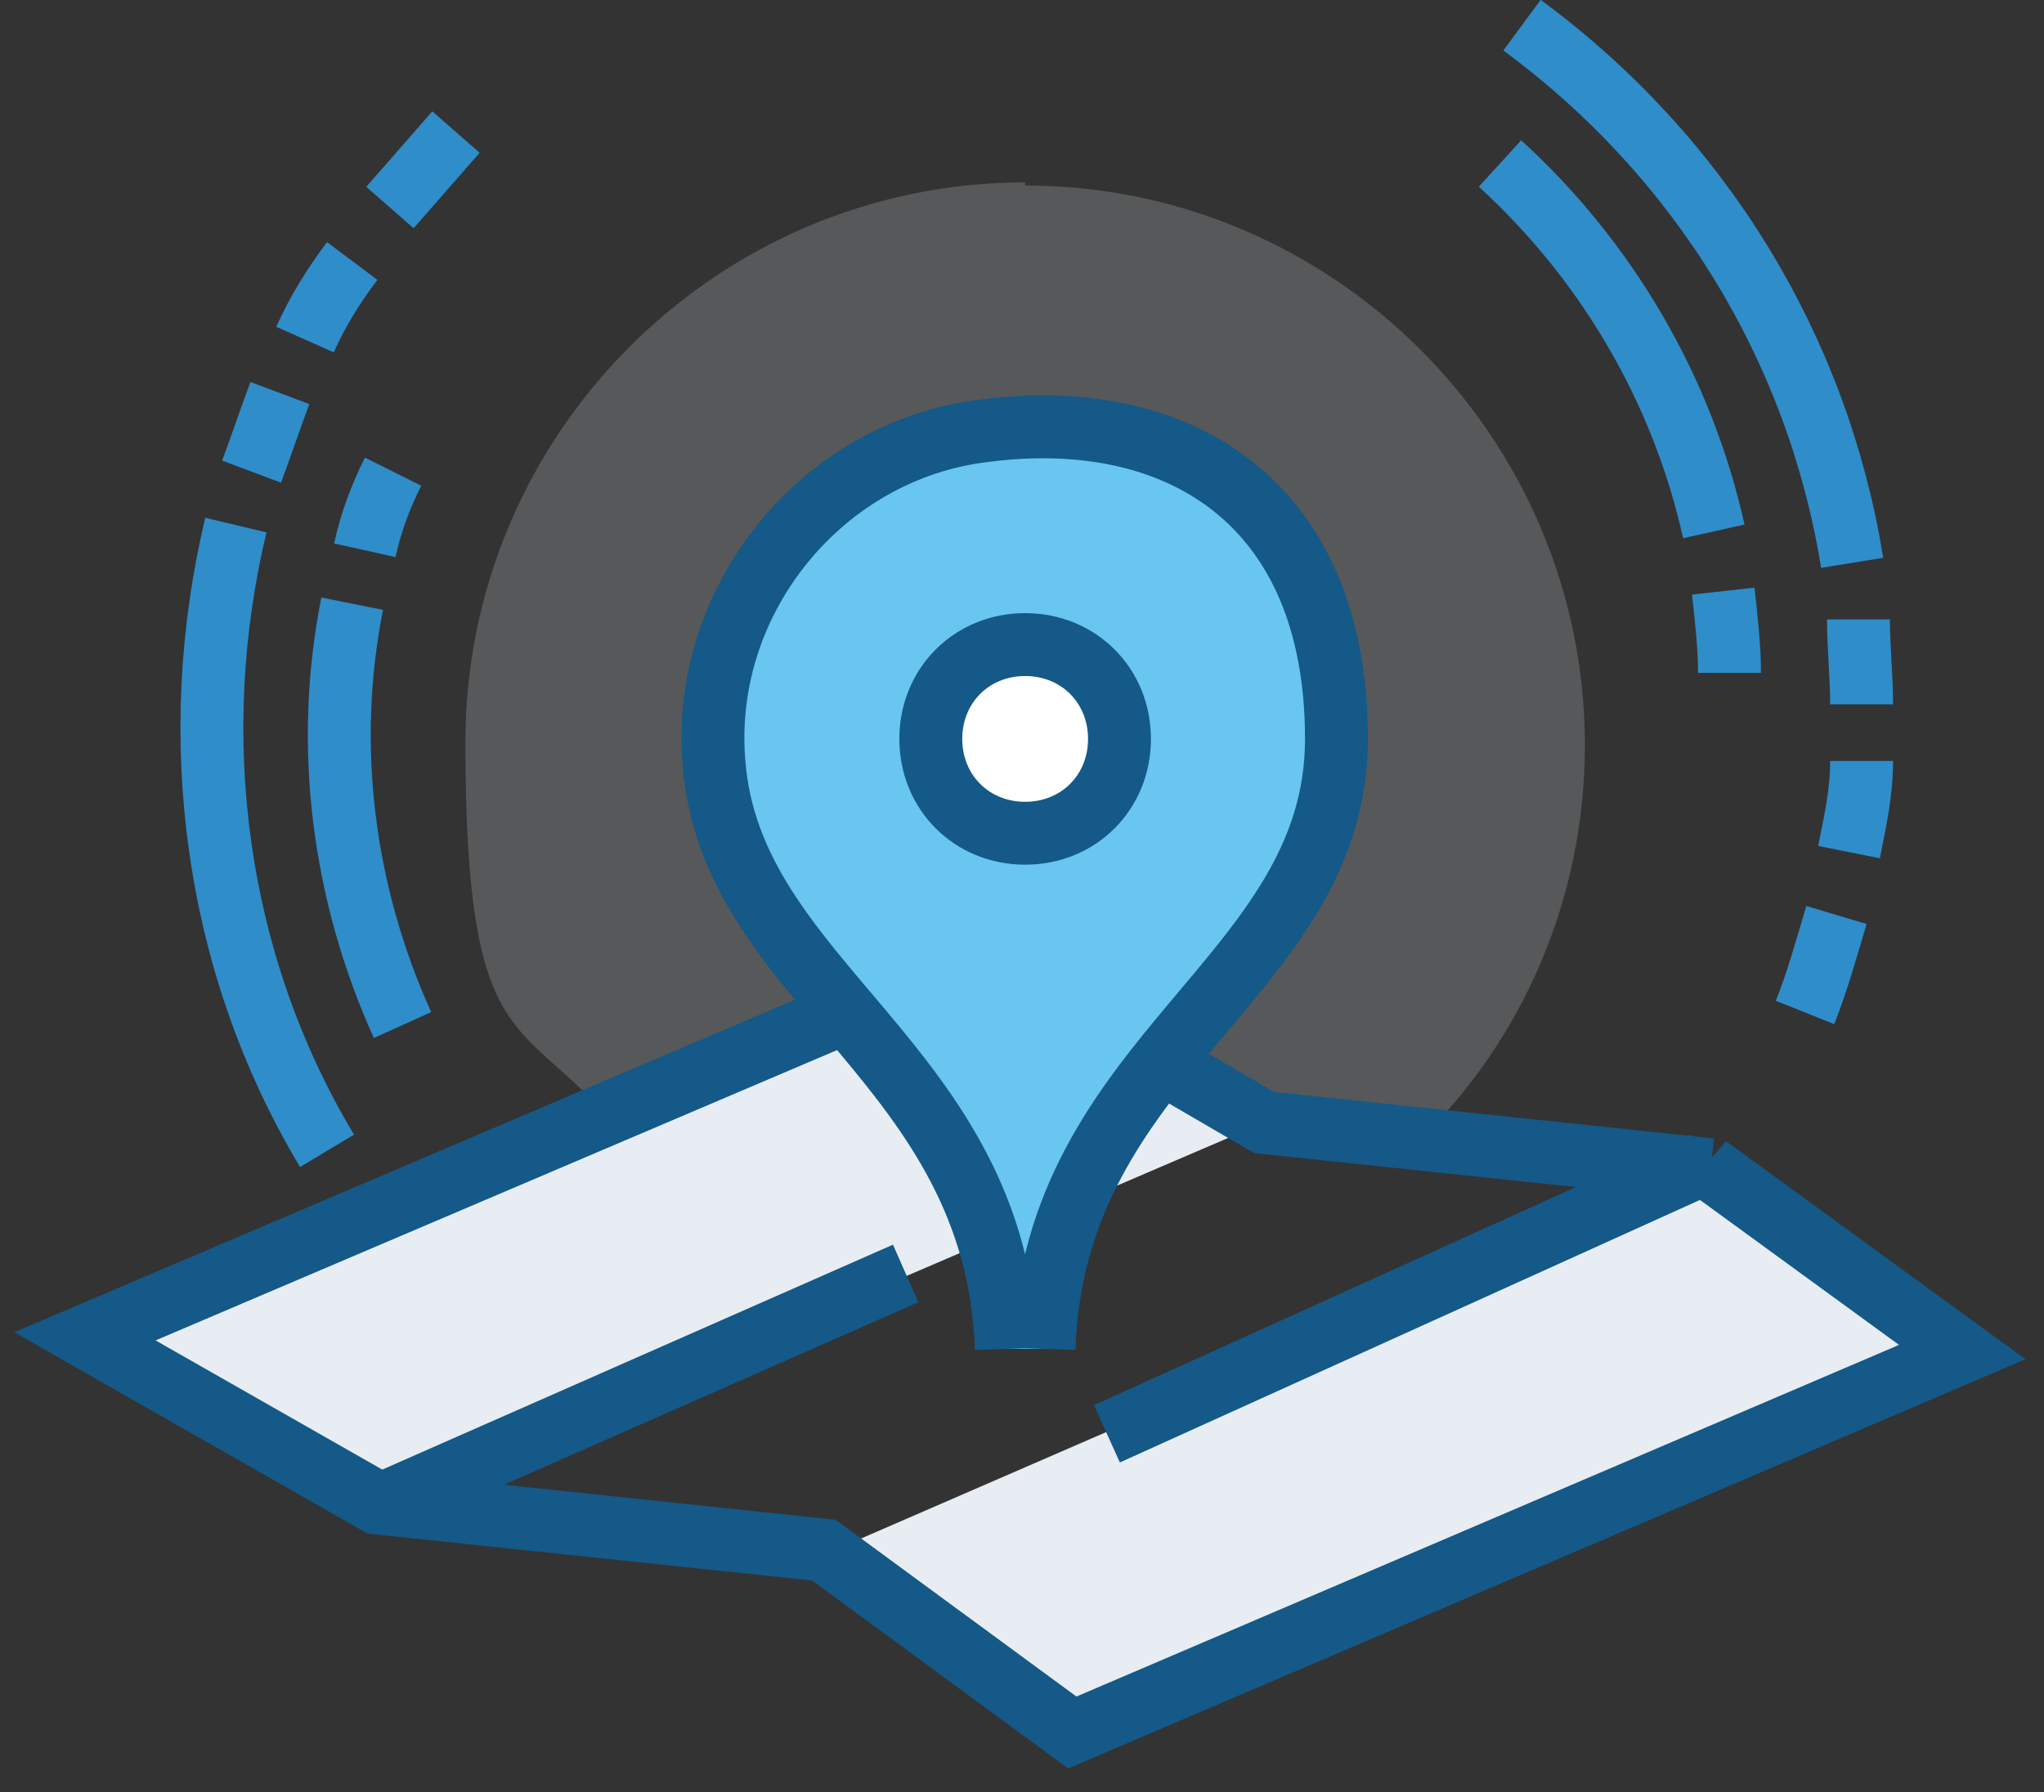
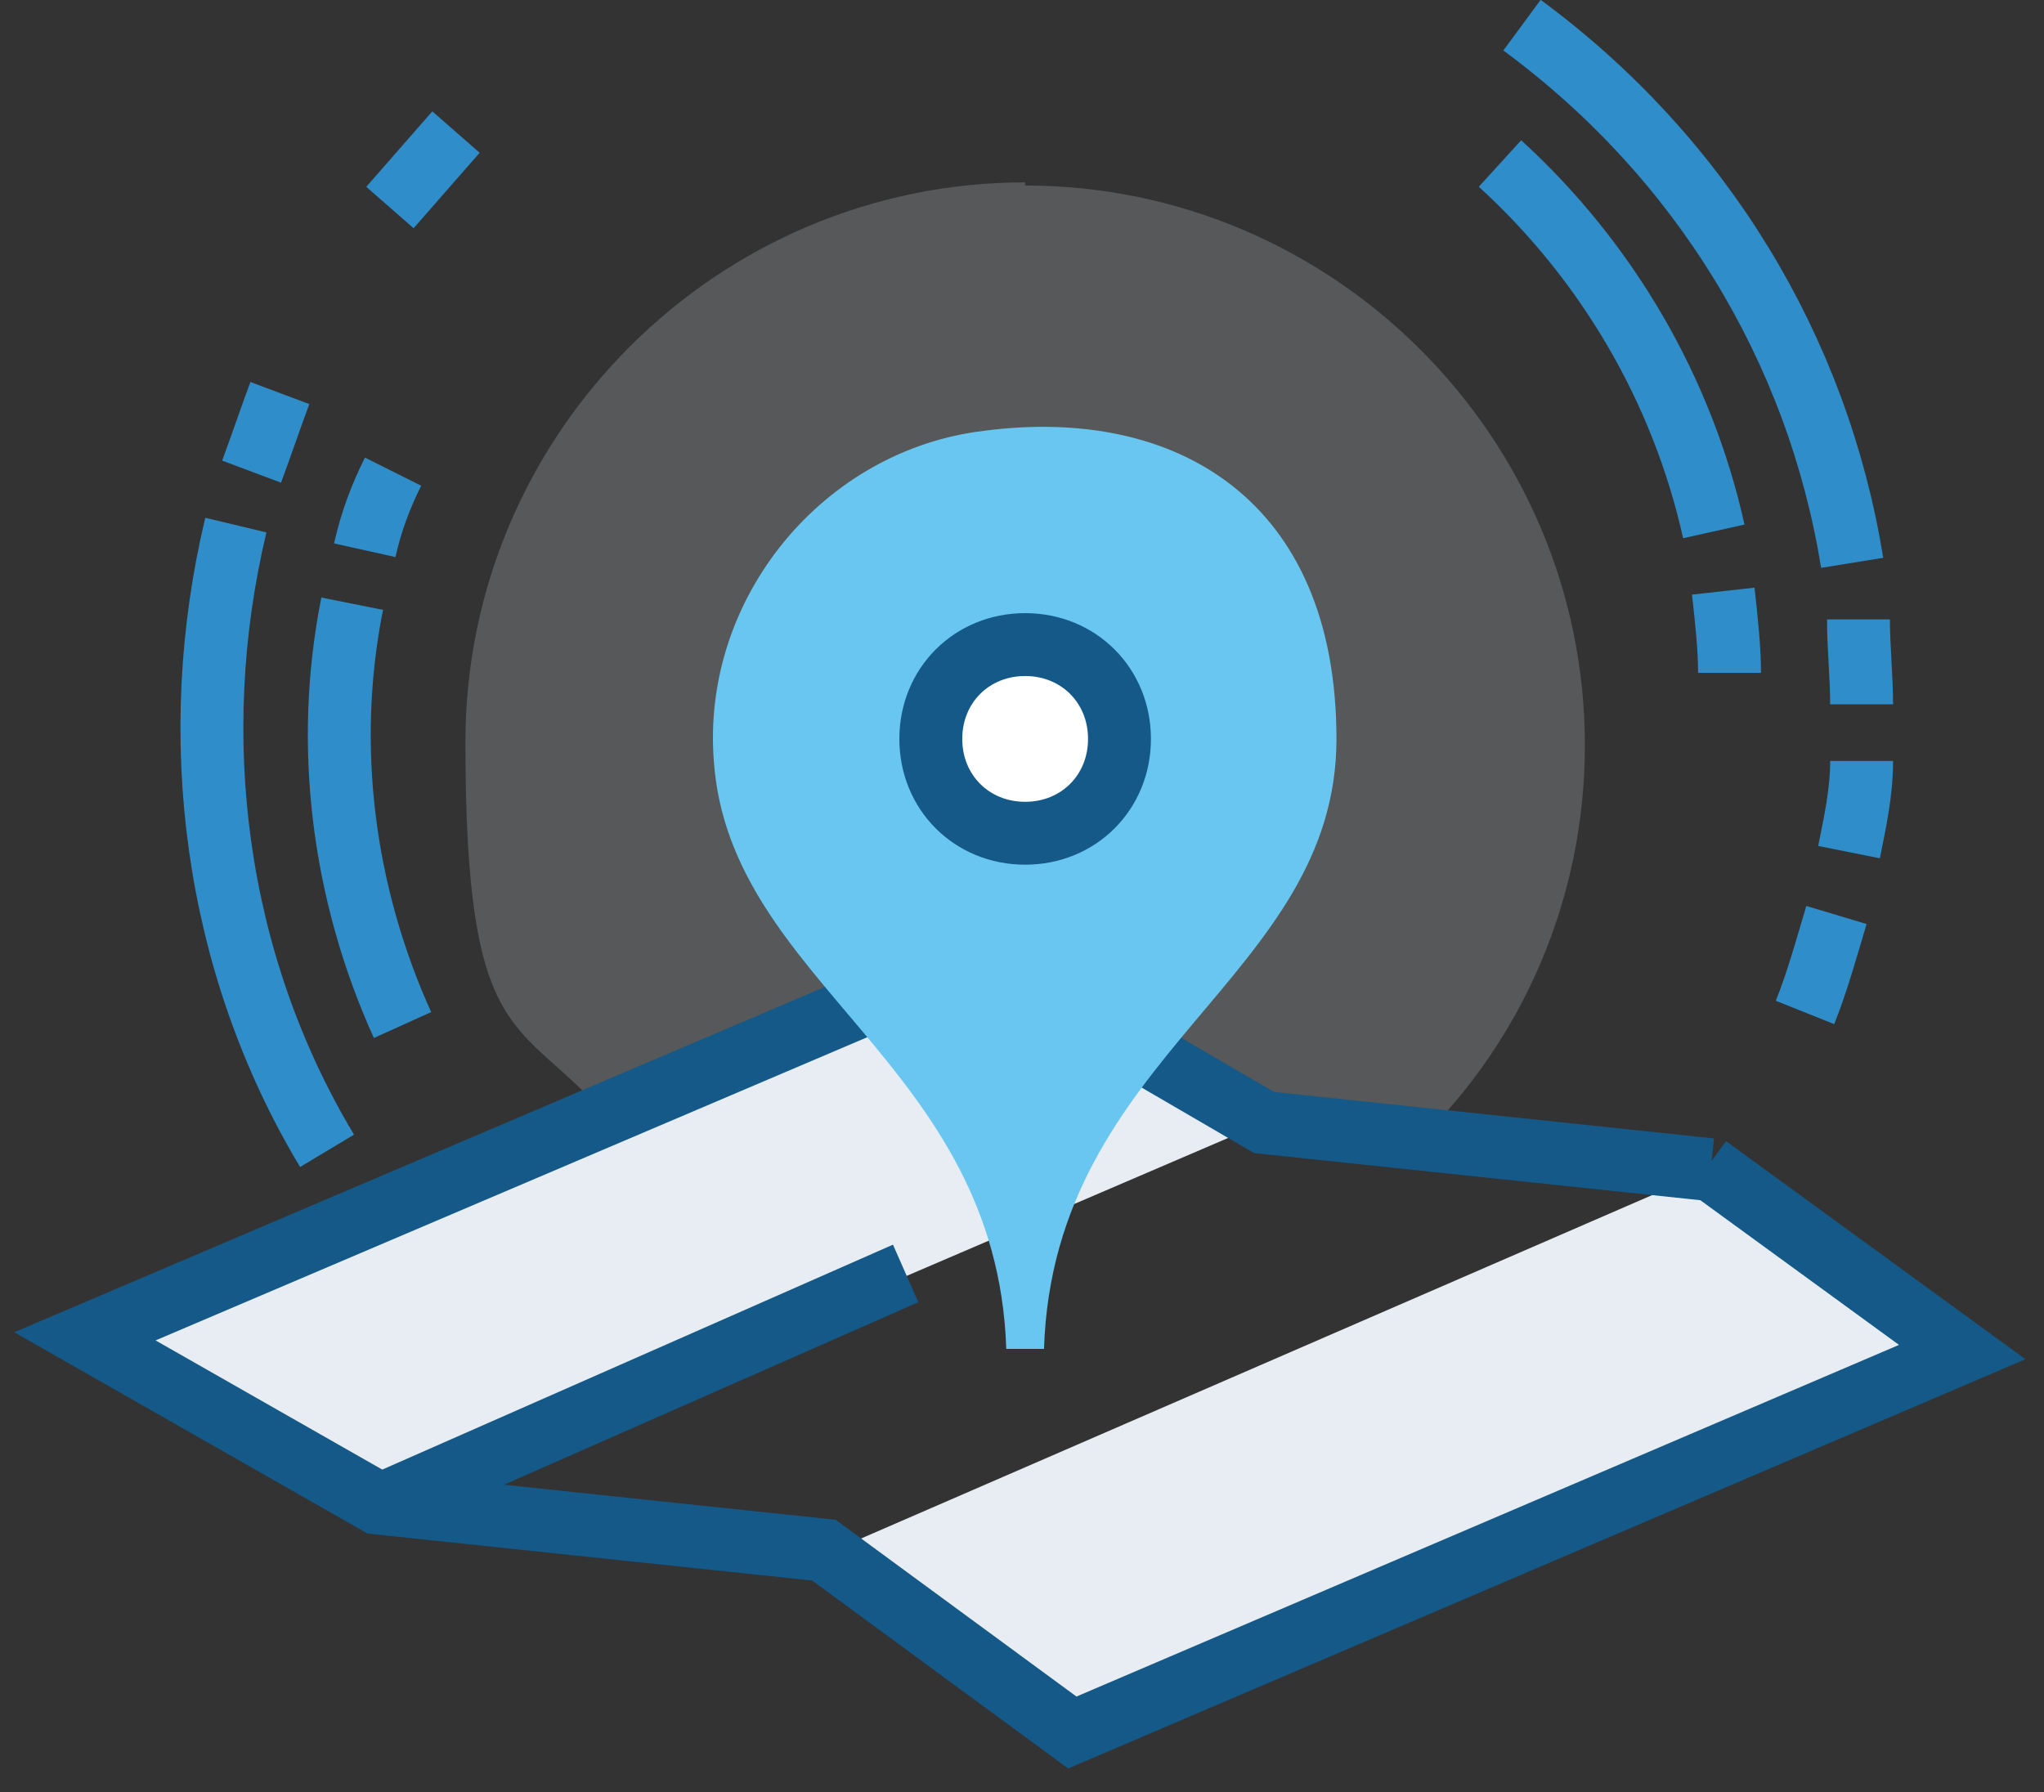
<svg xmlns="http://www.w3.org/2000/svg" version="1.1" viewBox="0 0 65 57">
  <rect x="0" y="0" width="65" height="57" fill="#333333" stroke="none" />
  <defs>
    <style>
      .cls-1, .cls-2 {
        stroke: #145987;
      }

      .cls-1, .cls-2, .cls-3 {
        stroke-miterlimit: 10;
        stroke-width: 2px;
      }

      .cls-1, .cls-3 {
        fill: none;
      }

      .cls-2 {
        fill: #fff;
      }

      .cls-4 {
        fill: #68c6f0;
      }

      .cls-5, .cls-6 {
        fill: #e7edf2;
      }

      .cls-3 {
        stroke: #2f8dca;
      }

      .cls-6 {
        fill-opacity: .2;
      }
    </style>
  </defs>
  <g>
    <g id="Layer_1">
      <g>
        <path class="cls-3" d="M12.4,6.6c.7-.8,1.4-1.6,2.1-2.4" />
-         <path class="cls-3" d="M9.7,10.8c.4-.9.9-1.7,1.5-2.5" />
        <path class="cls-3" d="M8,15c.3-.8.6-1.7.9-2.5" />
        <path class="cls-3" d="M10.4,36.6c-3.6-6-4.5-13.2-2.9-19.9" />
        <path class="cls-3" d="M11.6,17.5c.2-.9.5-1.7.9-2.5" />
        <path class="cls-3" d="M12.8,32.6c-1.9-4.2-2.5-8.9-1.6-13.4" />
        <path class="cls-3" d="M58.4,29.1c-.3,1-.6,2.1-1,3.1" />
        <path class="cls-3" d="M59.2,24.2c0,1-.2,1.9-.4,2.9" />
        <path class="cls-3" d="M59.1,19.7c0,.9.1,1.8.1,2.7" />
        <path class="cls-3" d="M48.4.8c5.7,4.2,9.4,10.3,10.5,17.1" />
        <path class="cls-3" d="M54.8,18.8c.1.9.2,1.8.2,2.6" />
        <path class="cls-3" d="M47.7,5.2c3.4,3.1,5.8,7.2,6.8,11.7" />
        <path class="cls-5" d="M26.3,49.4l7.9,5.8,28.3-12.1-8.1-5.9" />
        <path class="cls-5" d="M40.2,35.7l-9.1-5.3L2.7,42.5l9.3,5.3" />
        <path class="cls-6" d="M32.6,5.8c-9.8,0-17.8,8-17.8,17.8s1.7,8.7,4.5,11.9l11.7-5,9.2,5.3,4.9.5c3.3-3.2,5.3-7.7,5.3-12.6,0-9.8-8-17.8-17.8-17.8h0Z" />
-         <path class="cls-1" d="M54.4,37.2l-14.2-1.5-9.1-5.3L2.7,42.5l9.3,5.3,14.2,1.5,7.9,5.8,28.3-12.1-8.1-5.9Z" />
+         <path class="cls-1" d="M54.4,37.2l-14.2-1.5-9.1-5.3L2.7,42.5l9.3,5.3,14.2,1.5,7.9,5.8,28.3-12.1-8.1-5.9" />
        <path class="cls-4" d="M33.2,42.9c.3-9.4,9.3-11.8,9.3-19.4s-5.1-10.6-11.2-9.8c-5.1.6-9,5.3-8.6,10.5.5,7.1,9,9.6,9.3,18.7" />
-         <path class="cls-1" d="M33.2,42.9c.3-9.4,9.3-11.8,9.3-19.4s-5.1-10.6-11.2-9.8c-5.1.6-9,5.3-8.6,10.5.5,7.1,9,9.6,9.3,18.7" />
        <path class="cls-2" d="M35.6,23.5c0,1.7-1.3,3-3,3s-3-1.3-3-3,1.3-3,3-3,3,1.3,3,3Z" />
        <path class="cls-1" d="M12,47.9l16.8-7.4" />
-         <path class="cls-1" d="M54.2,37l-19,8.6" />
      </g>
    </g>
  </g>
</svg>